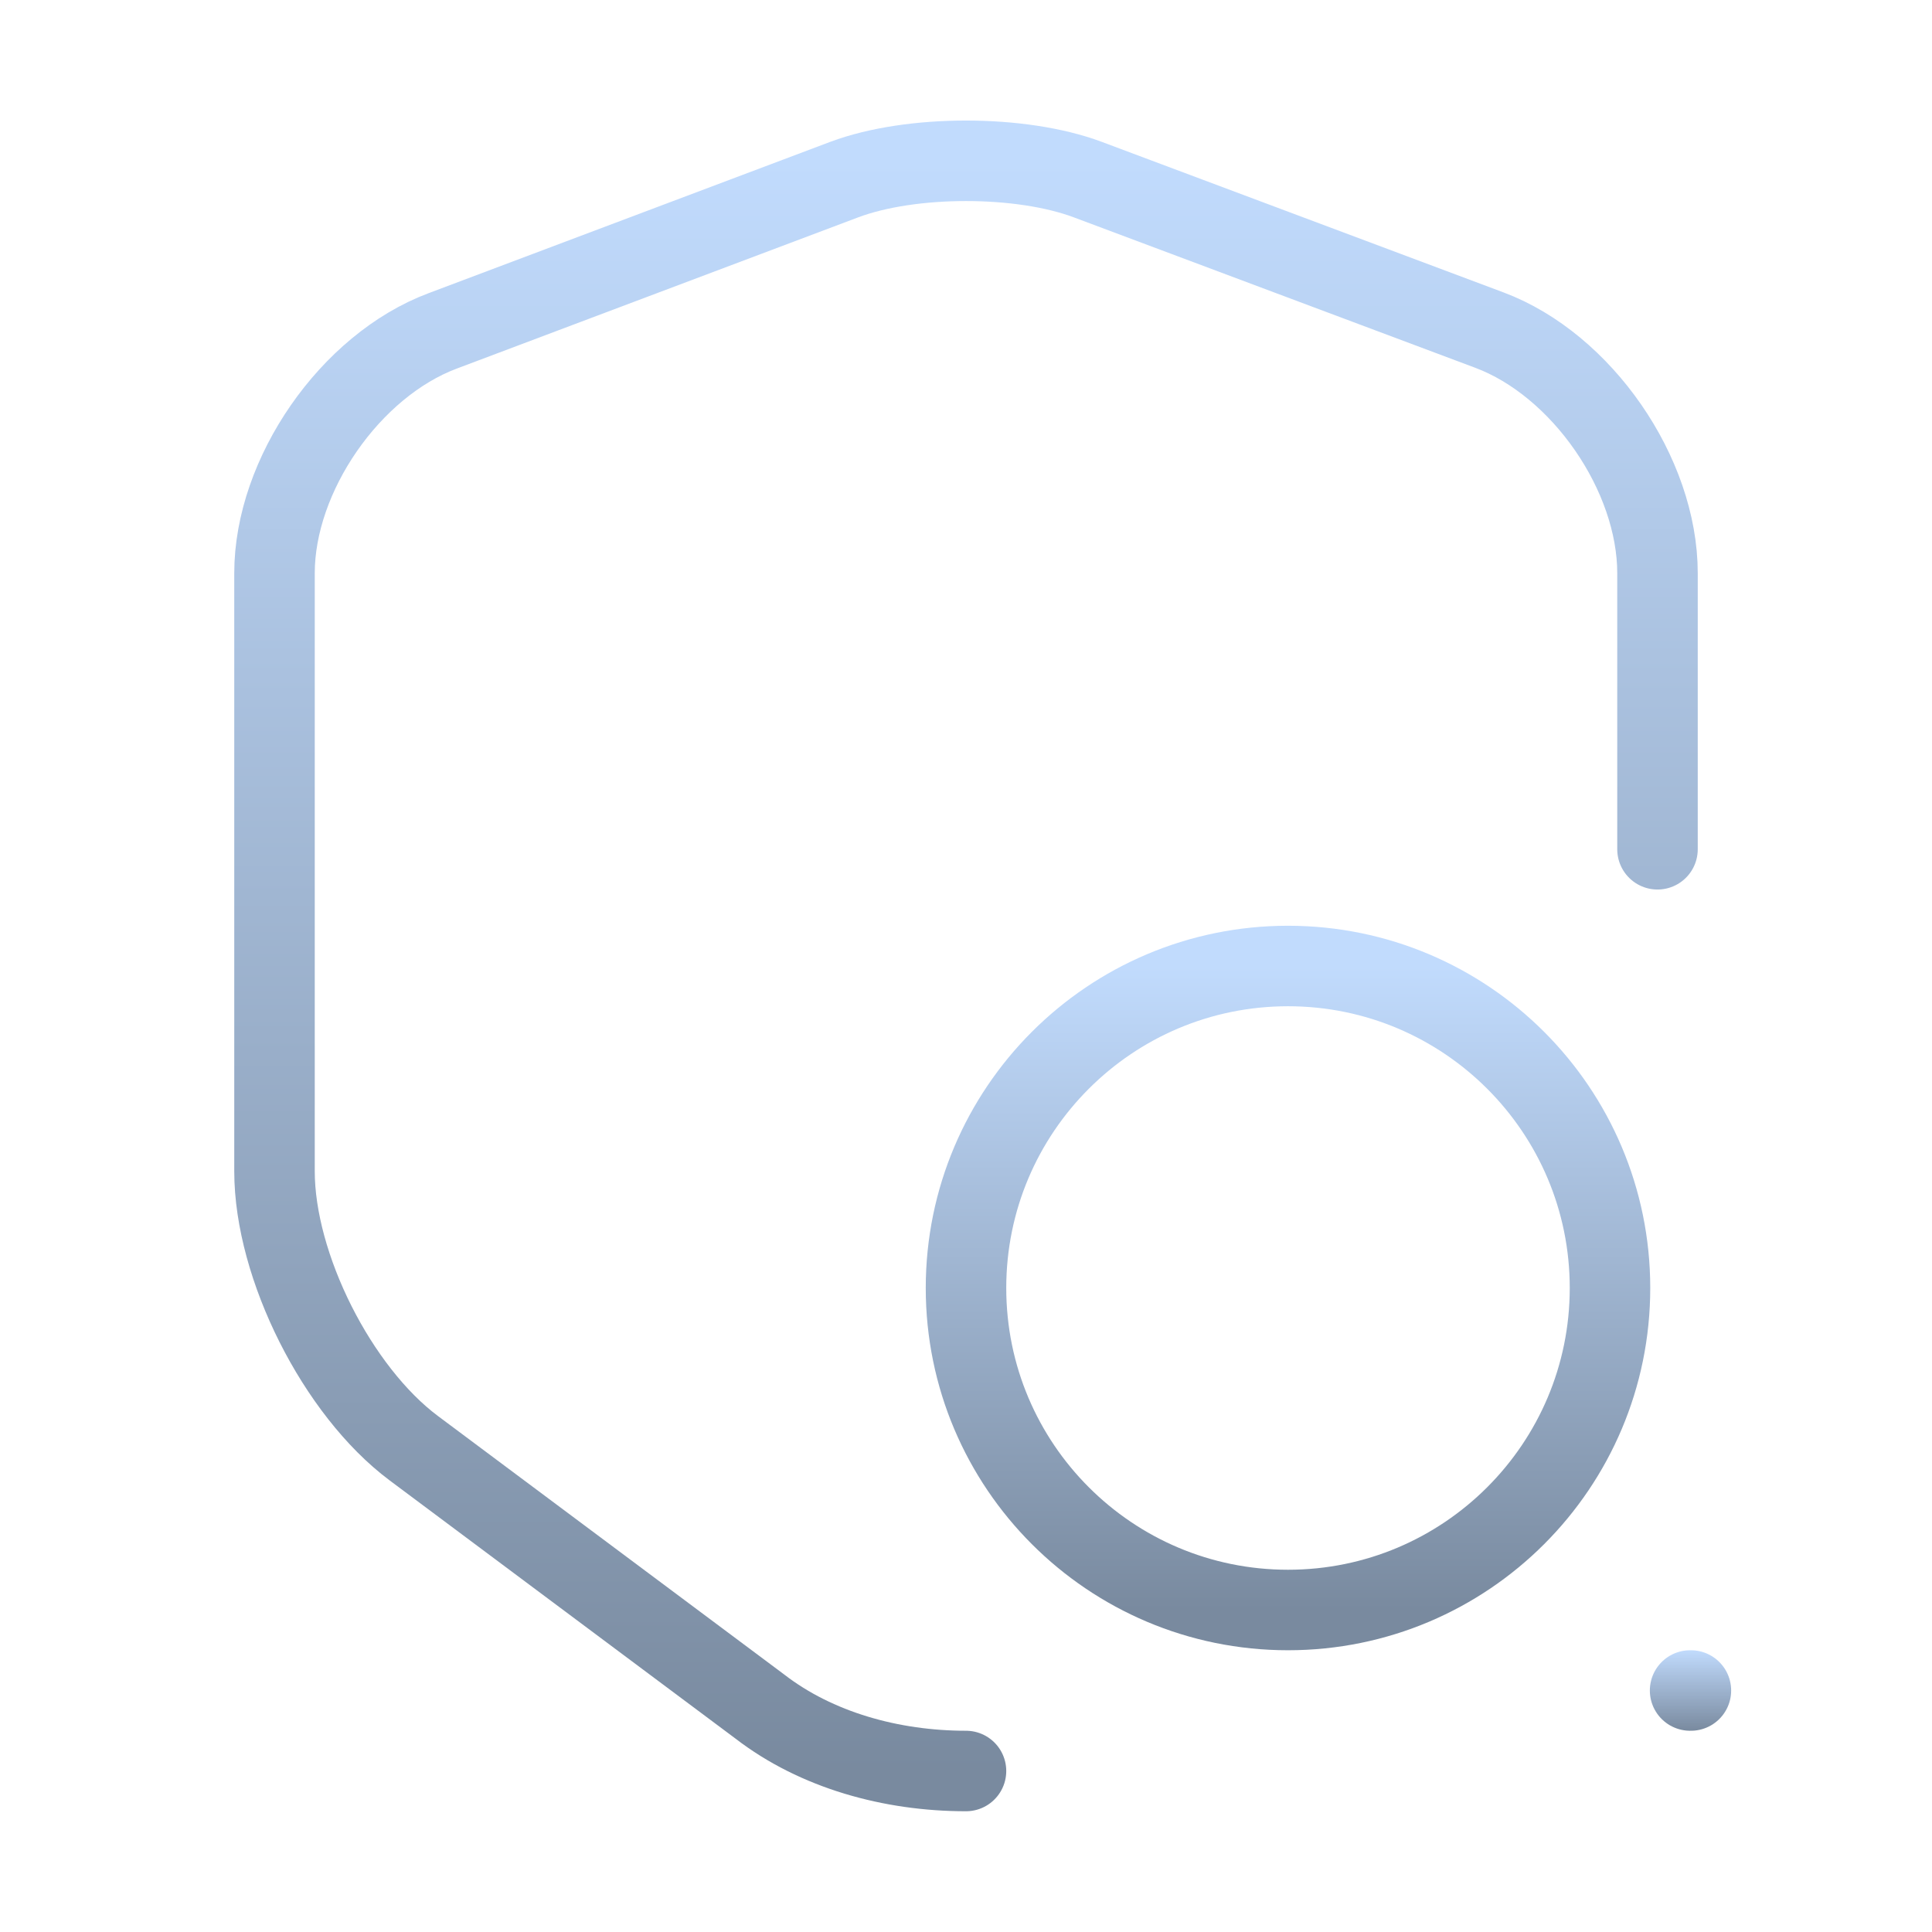
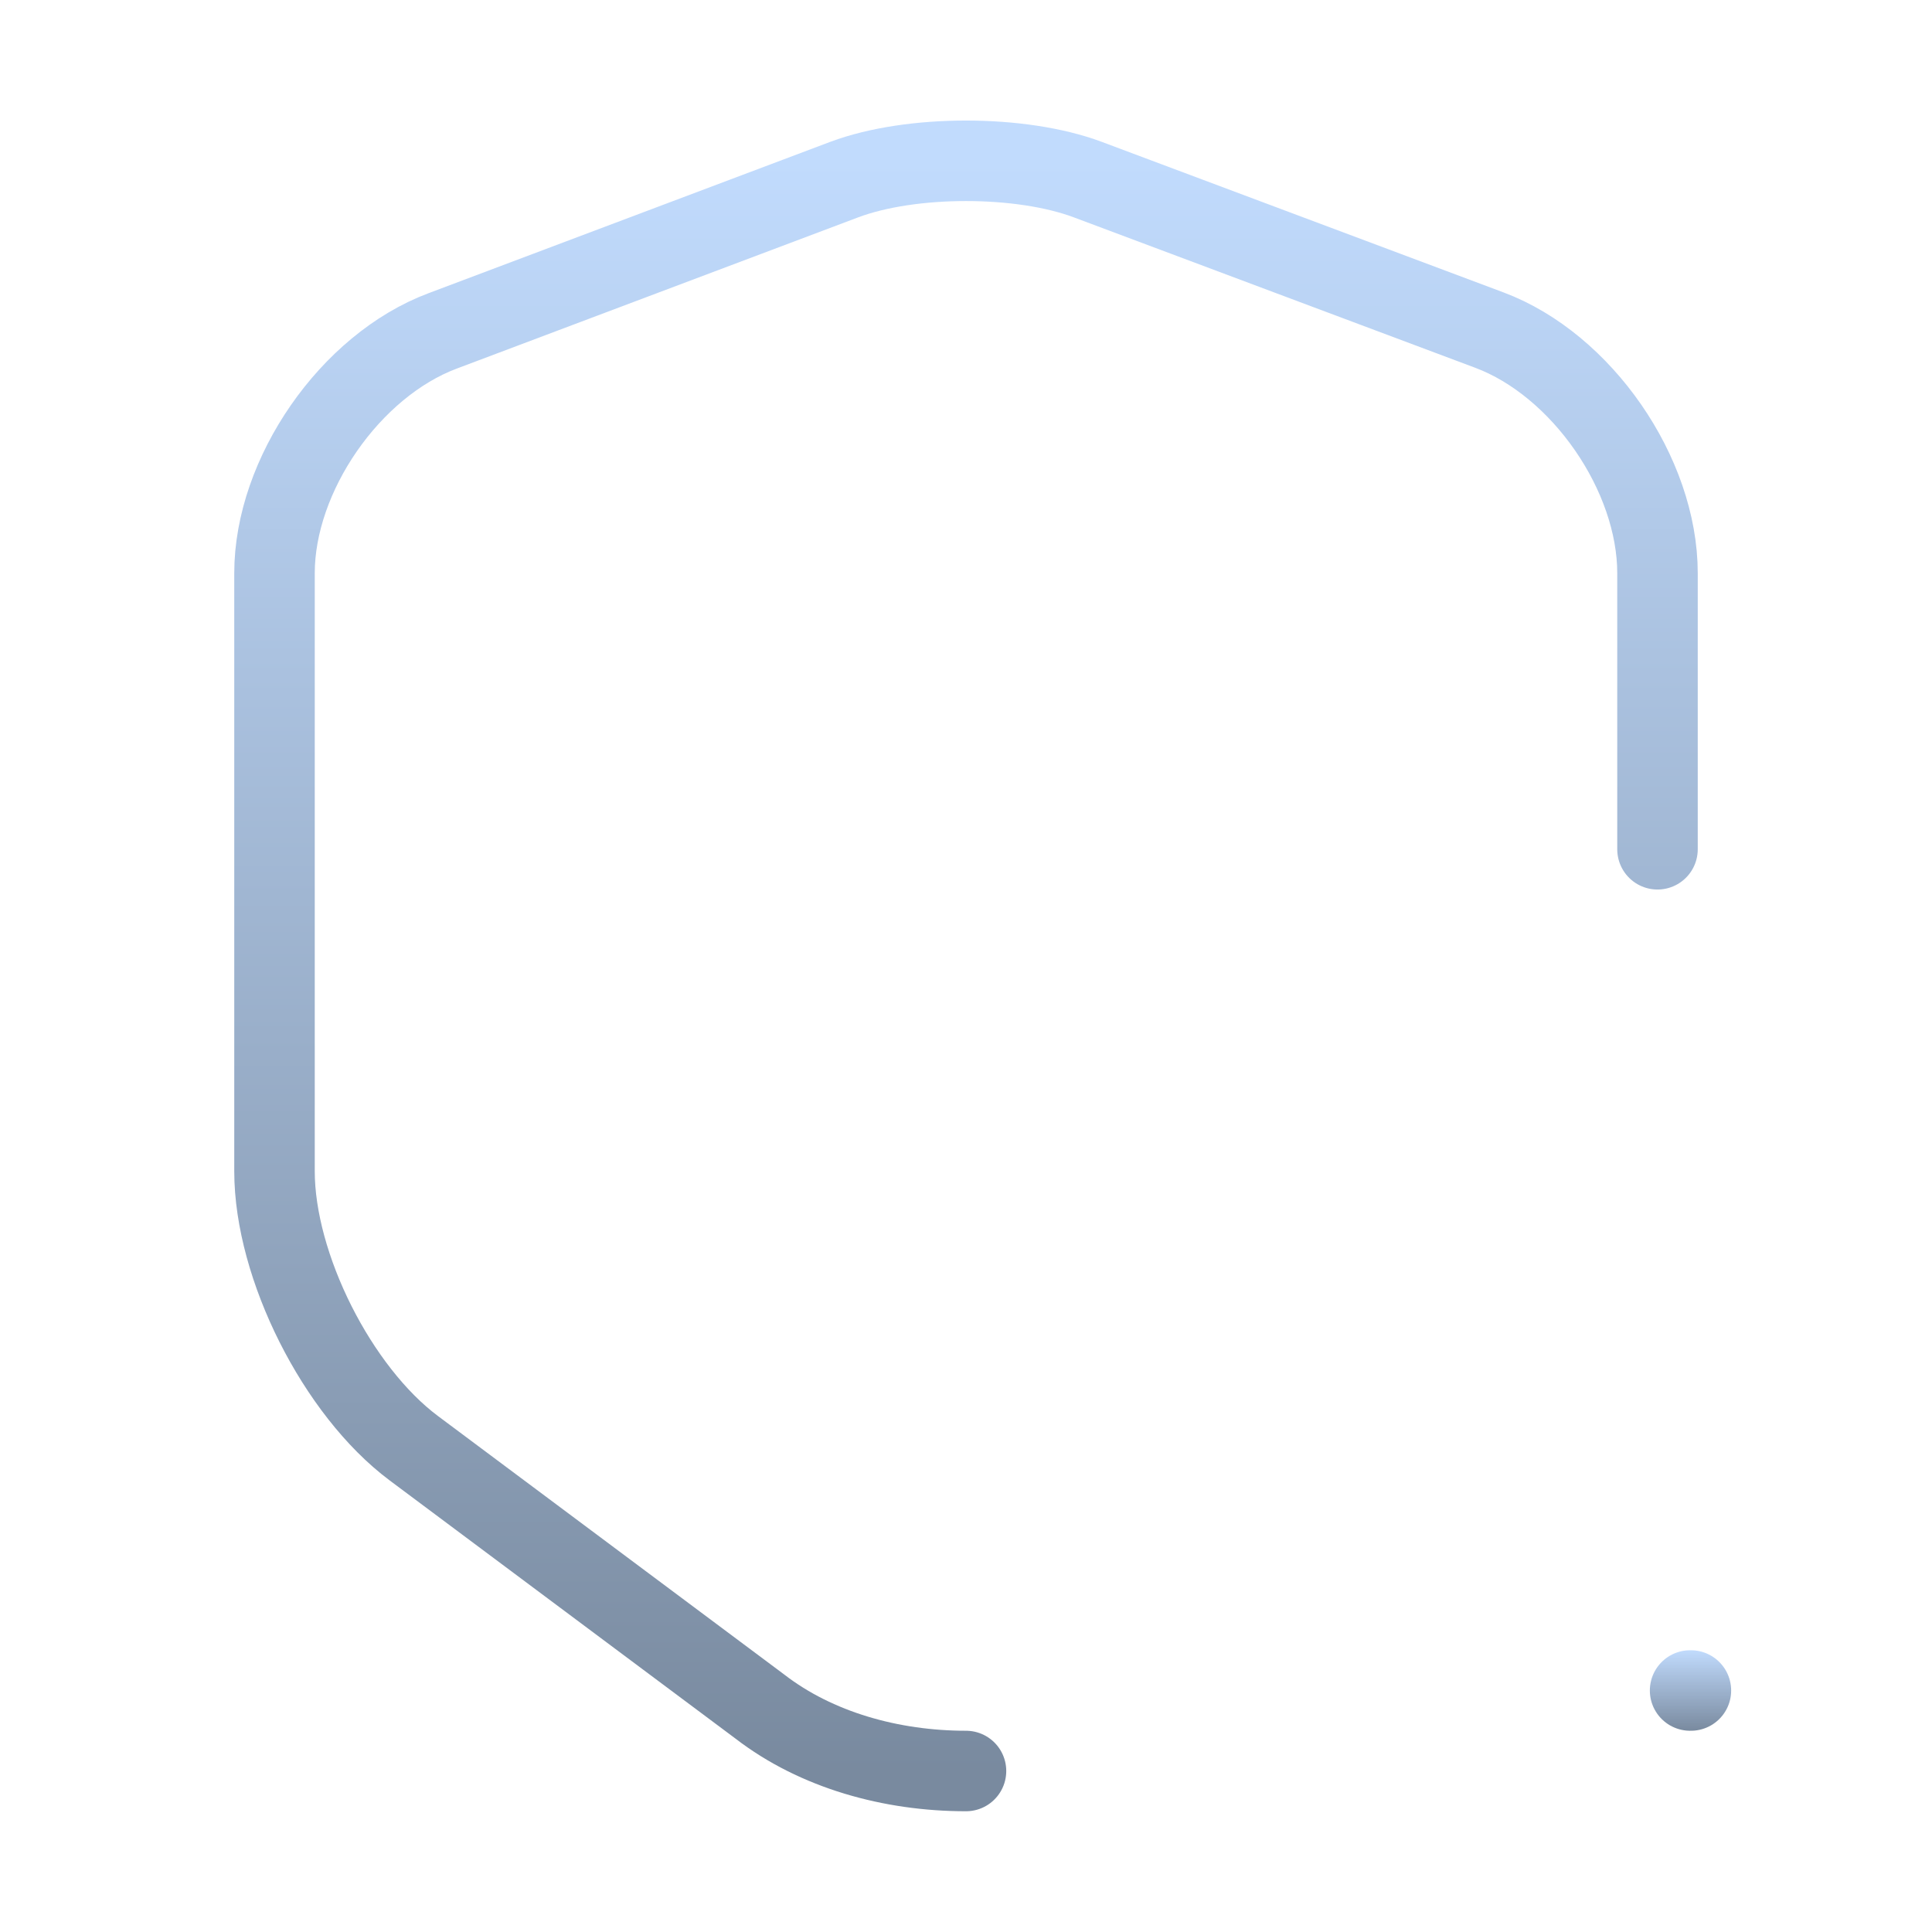
<svg xmlns="http://www.w3.org/2000/svg" width="24" height="24" viewBox="0 0 24 24" fill="none">
  <path d="M20.59 10.55V7.12C20.59 5.89 19.65 4.53 18.5 4.1L13.51 2.23C12.68 1.92 11.32 1.92 10.49 2.23L5.5 4.11C4.35 4.54 3.41 5.9 3.41 7.12V14.55C3.41 15.73 4.19 17.28 5.14 17.99L9.44 21.2C10.14 21.74 11.07 22 12 22" stroke="url(#paint0_linear_885_50)" stroke-linecap="round" stroke-linejoin="round" />
-   <path d="M16 20C18.209 20 20 18.209 20 16C20 13.791 18.209 12 16 12C13.791 12 12 13.791 12 16C12 18.209 13.791 20 16 20Z" stroke="url(#paint1_linear_885_50)" stroke-linecap="round" stroke-linejoin="round" />
  <path d="M20.995 21H21.005" stroke="url(#paint2_linear_885_50)" stroke-linecap="round" stroke-linejoin="round" />
  <defs>
    <linearGradient id="paint0_linear_885_50" x1="12" y1="1.998" x2="12" y2="22" gradientUnits="userSpaceOnUse">
      <stop stop-color="#C1DBFD" />
      <stop offset="1" stop-color="#798A9F" />
    </linearGradient>
    <linearGradient id="paint1_linear_885_50" x1="16" y1="12" x2="16" y2="20" gradientUnits="userSpaceOnUse">
      <stop stop-color="#C1DBFD" />
      <stop offset="1" stop-color="#798A9F" />
    </linearGradient>
    <linearGradient id="paint2_linear_885_50" x1="21" y1="20.5" x2="21" y2="21.5" gradientUnits="userSpaceOnUse">
      <stop stop-color="#C1DBFD" />
      <stop offset="1" stop-color="#798A9F" />
    </linearGradient>
  </defs>
</svg>